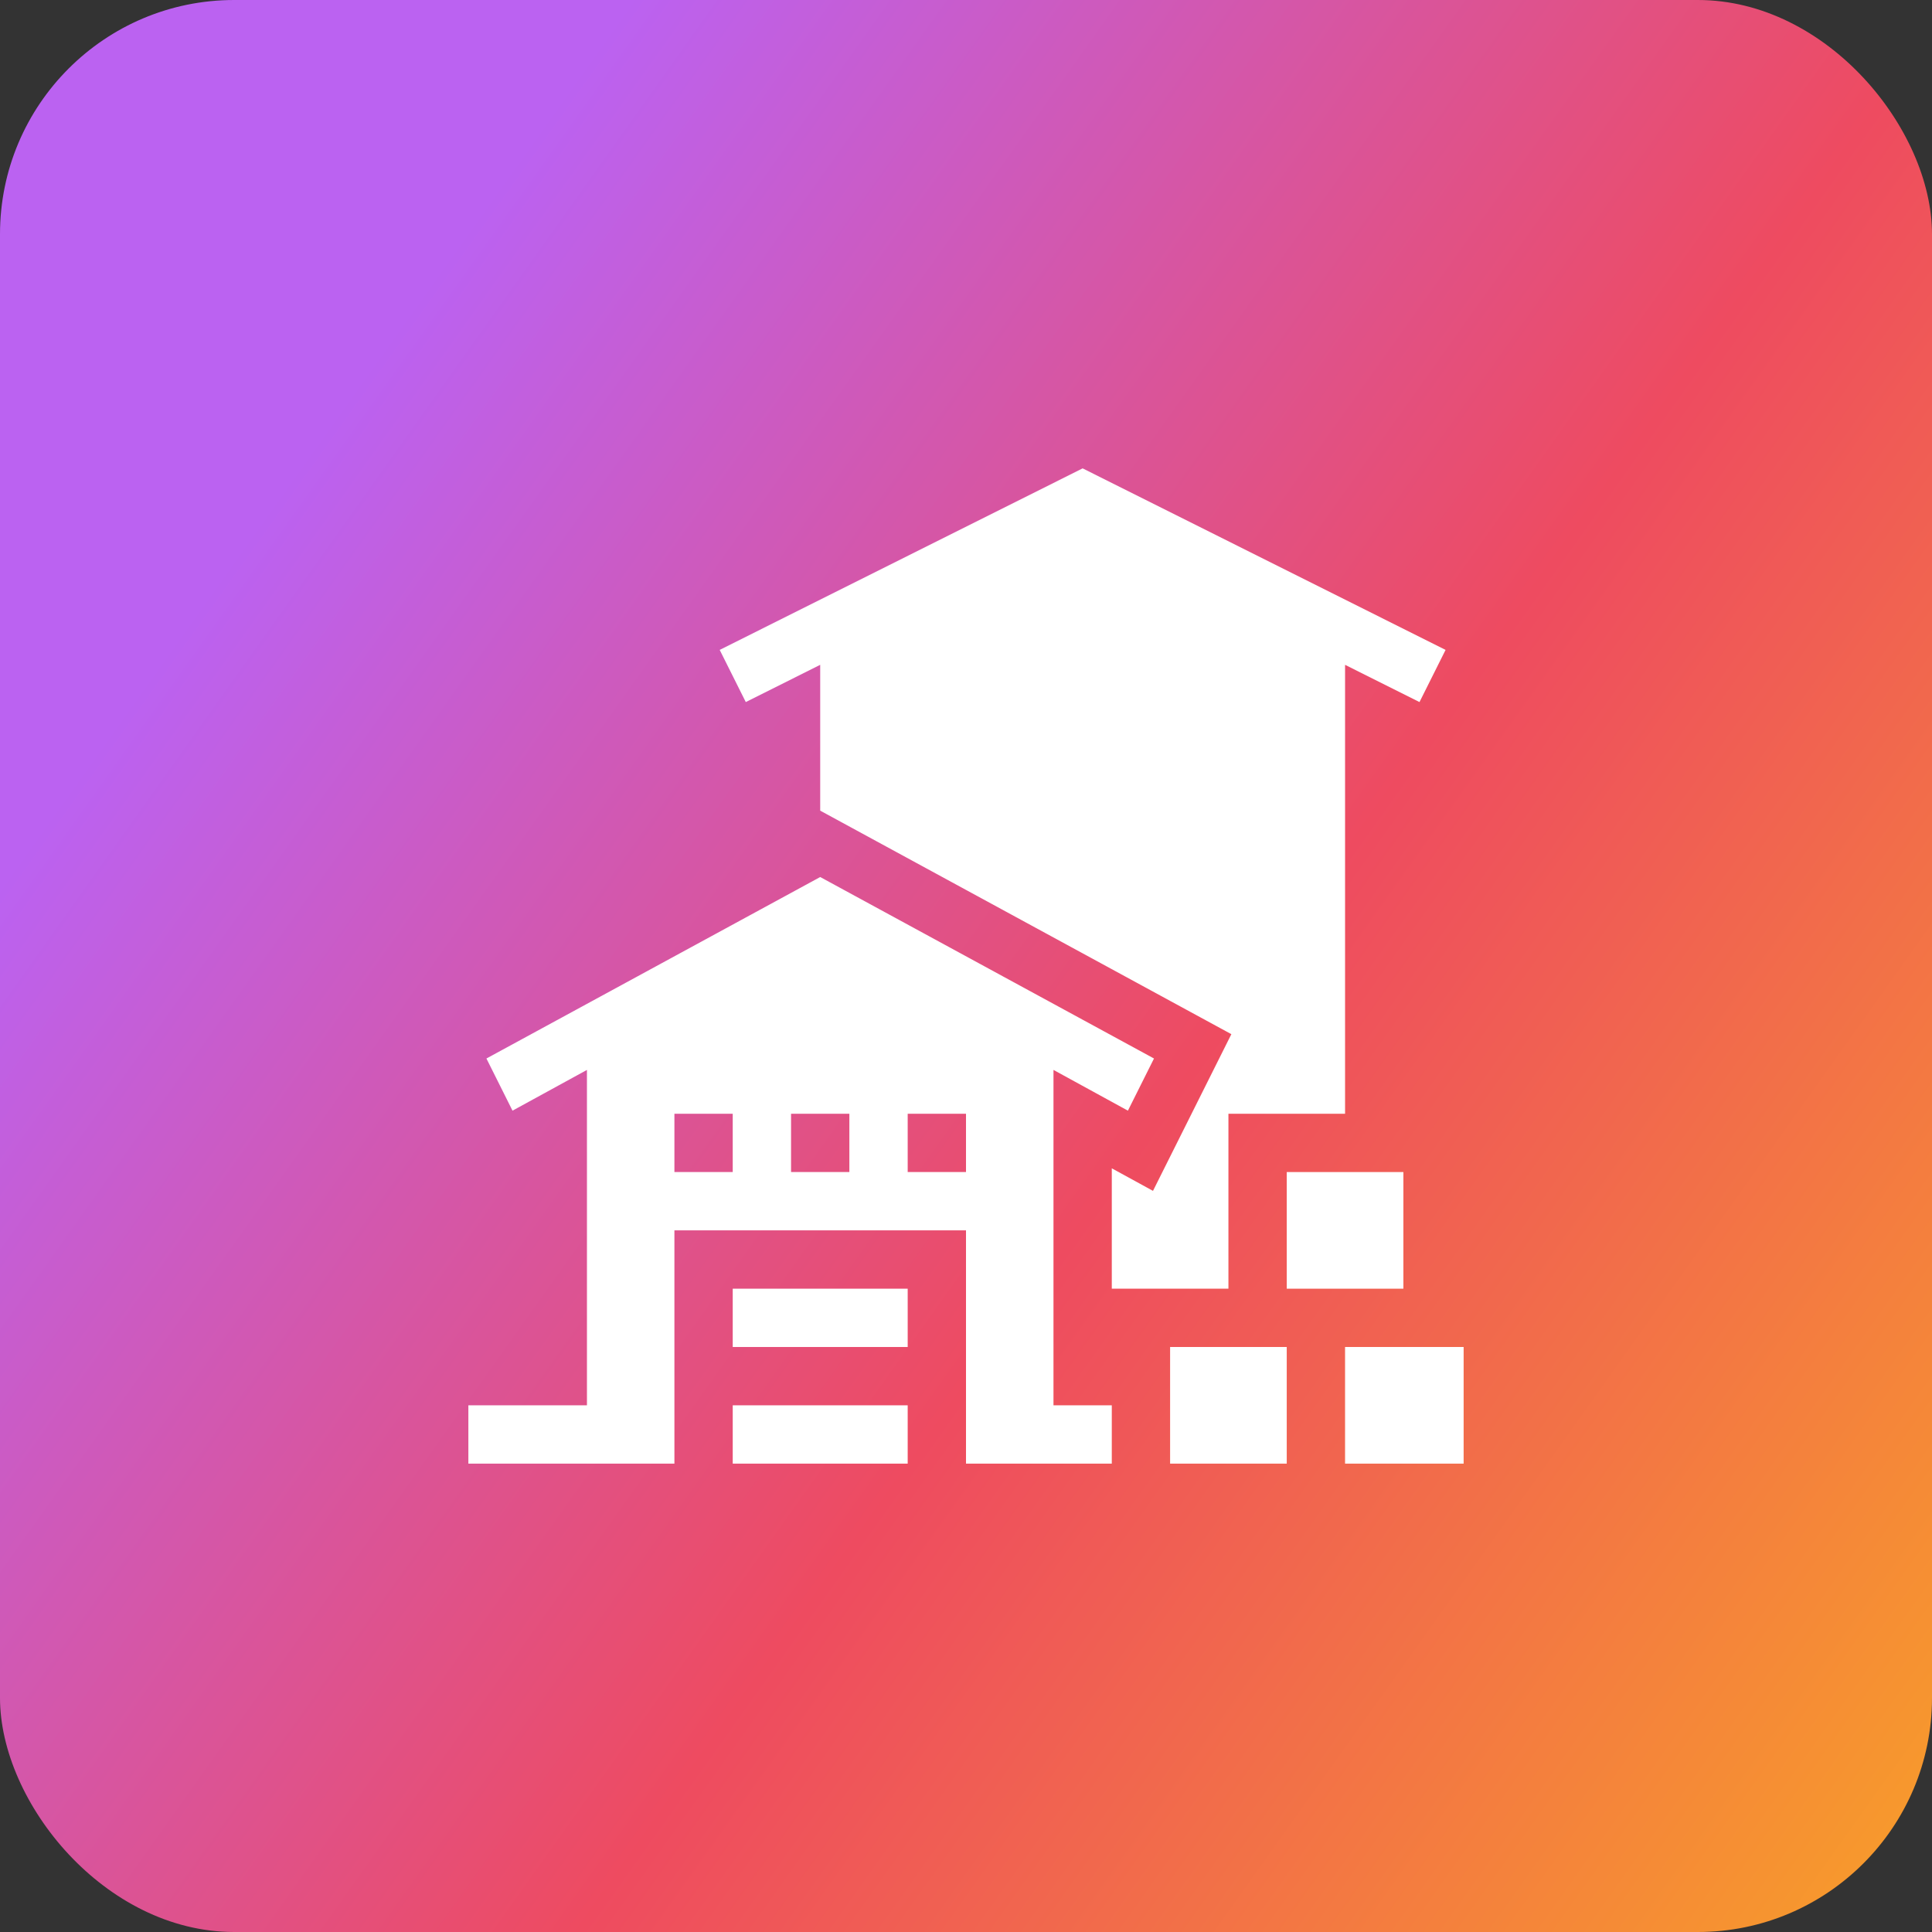
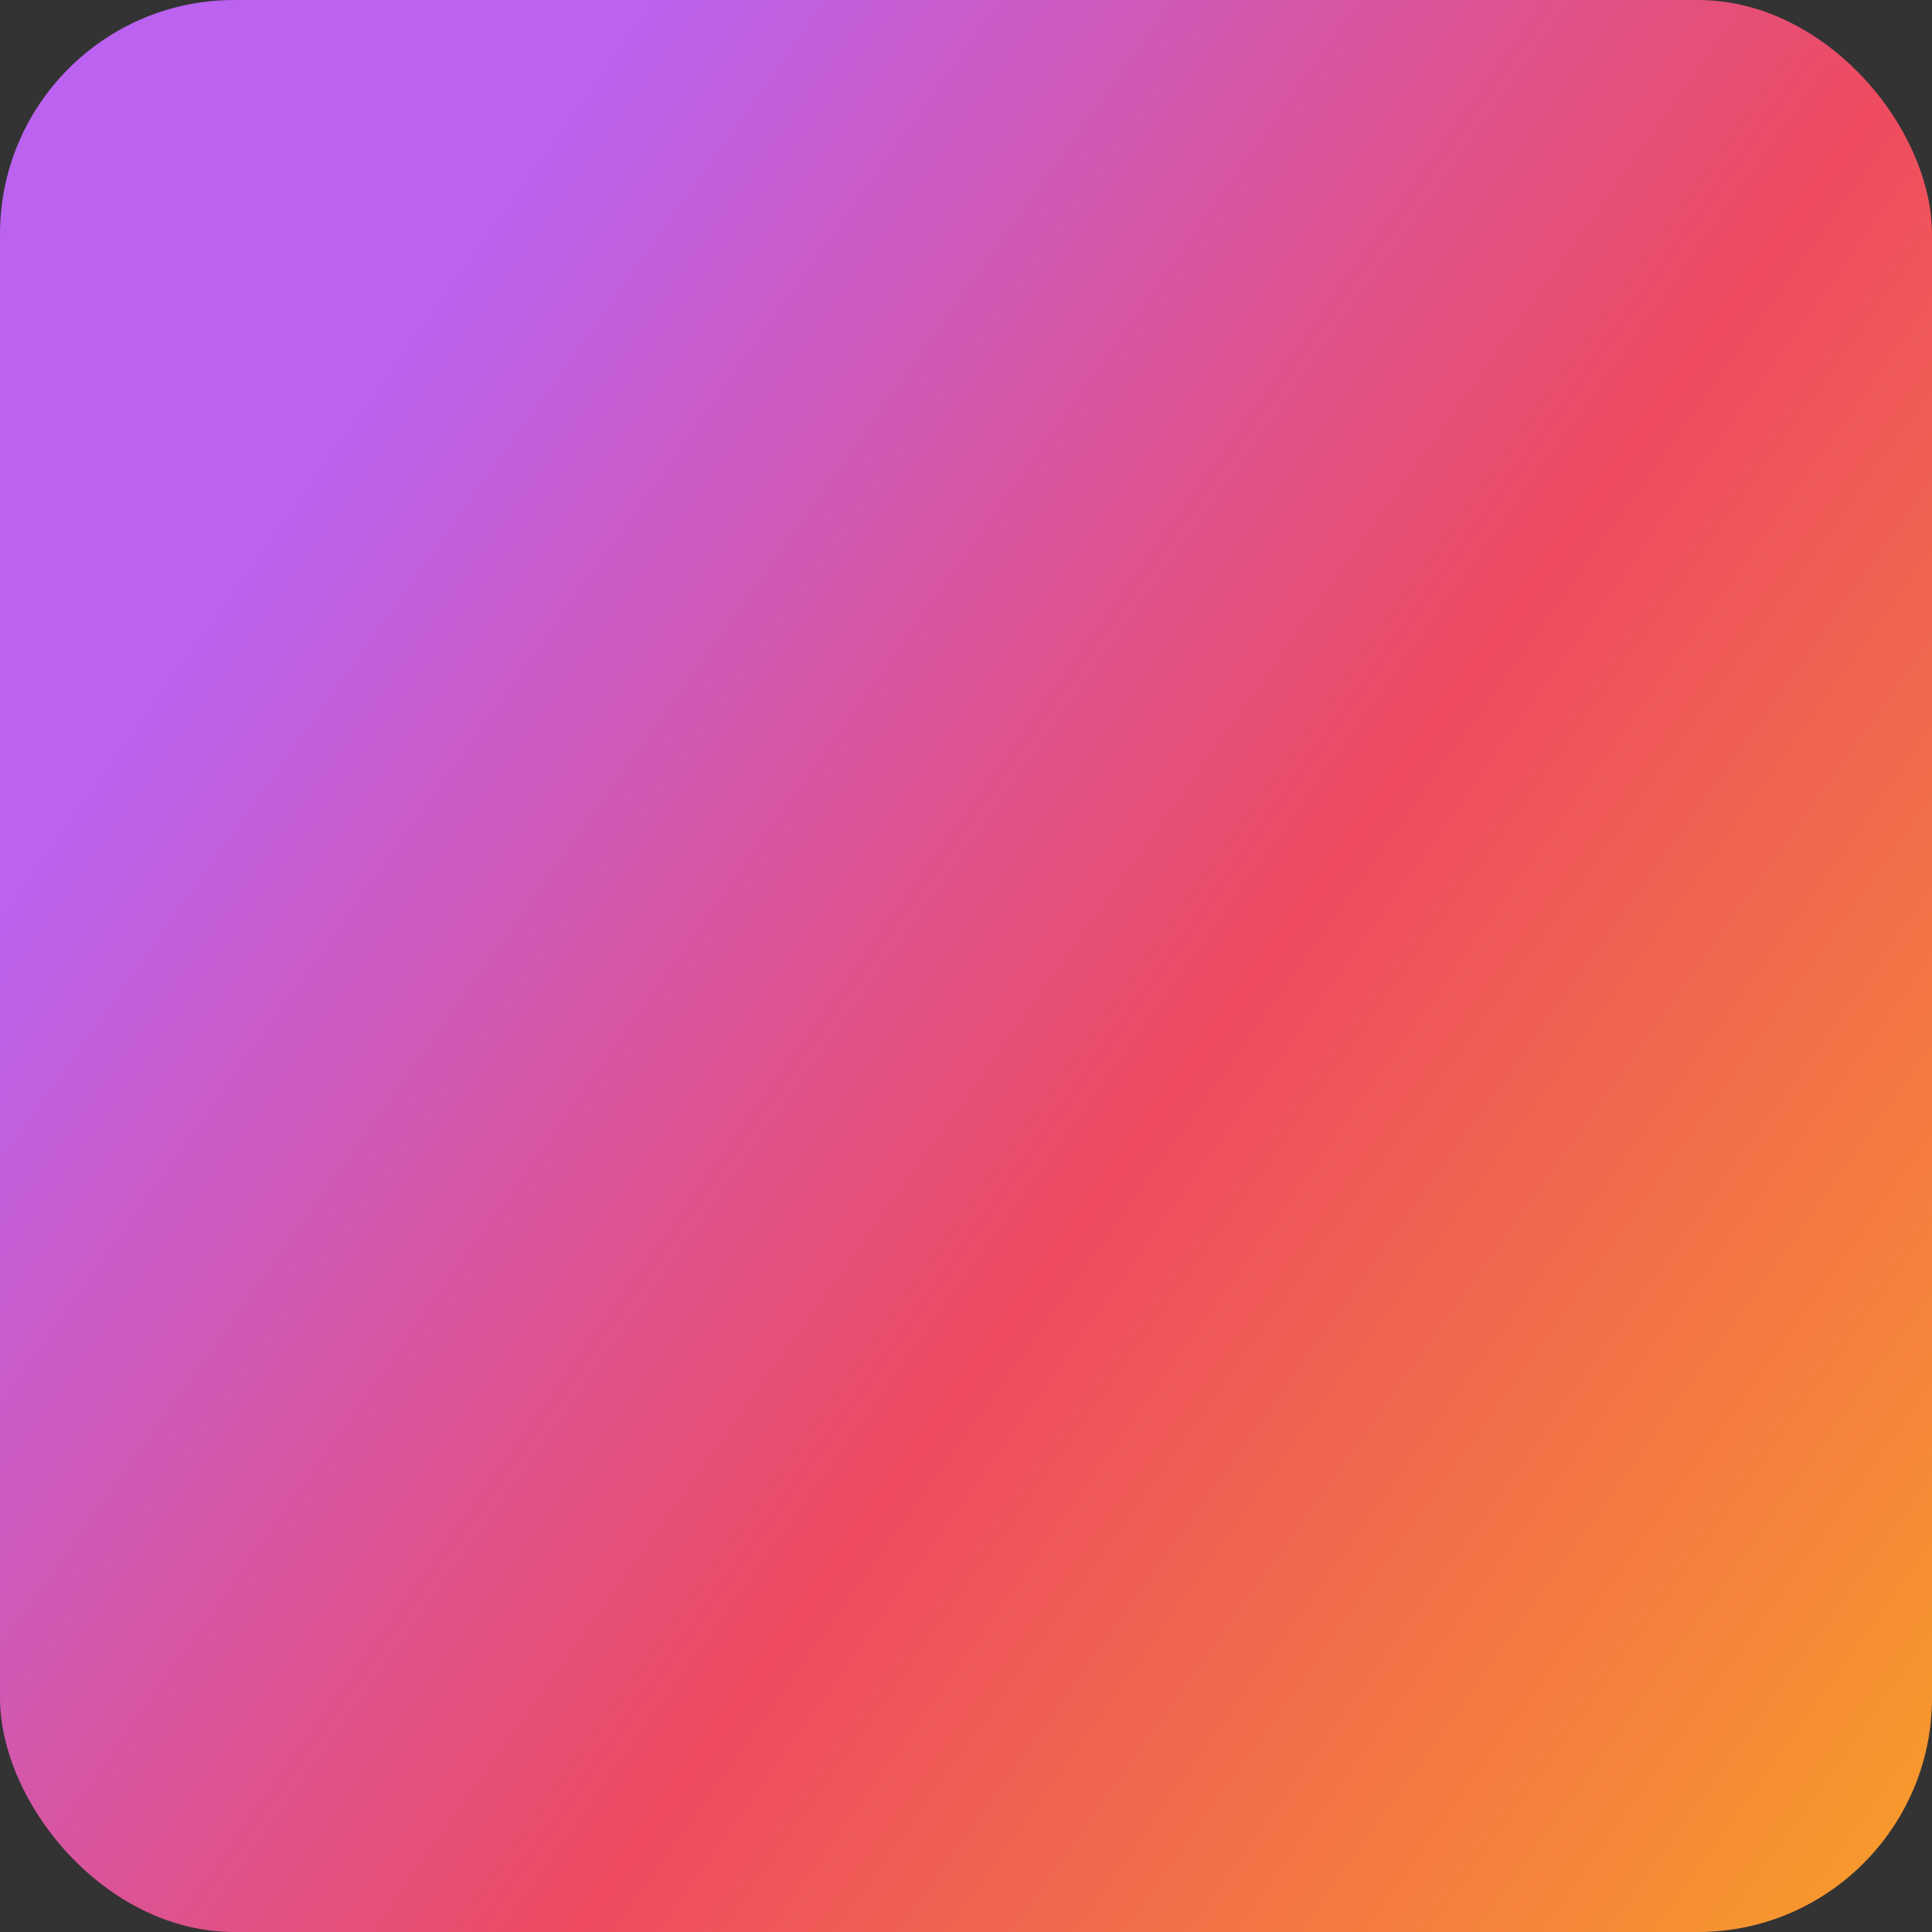
<svg xmlns="http://www.w3.org/2000/svg" width="132" height="132" viewBox="0 0 132 132" fill="none">
  <rect x="0" y="0" width="132" height="132" fill="#333333" stroke="none" />
  <rect width="132" height="132" rx="16" fill="url(#paint0_linear_446_35816)" />
  <g clip-path="url(#clip0_446_35816)">
-     <path d="M91.898 92.031H100V100H91.898V92.031Z" fill="white" />
    <path d="M79.945 92.031H87.914V100H79.945V92.031Z" fill="white" />
    <path d="M87.914 80.078H95.883V88.047H87.914V80.078Z" fill="white" />
    <path d="M98.766 44.403L73.969 32L49.172 44.403L50.954 47.967L56.039 45.423V55.386L84.13 70.658L78.776 81.364L75.961 79.823V88.047H83.93V76.094H91.899V45.423L96.984 47.967L98.766 44.403Z" fill="white" />
-     <path d="M50.062 96.016H62.016V100H50.062V96.016Z" fill="white" />
-     <path d="M50.062 88.047H62.016V92.031H50.062V88.047Z" fill="white" />
    <path d="M77.062 75.884L78.844 72.32L56.039 59.921L33.234 72.32L35.016 75.884L40.102 73.1V96.016H32V100H46.078V84.062H66V100H75.961V96.016H71.977V73.1L77.062 75.884ZM50.062 80.078H46.078V76.094H50.062V80.078ZM58.031 80.078H54.047V76.094H58.031V80.078ZM66 80.078H62.016V76.094H66V80.078Z" fill="white" />
  </g>
  <defs>
    <linearGradient id="paint0_linear_446_35816" x1="-8.286" y1="4.995" x2="167.105" y2="129.896" gradientUnits="userSpaceOnUse">
      <stop offset="0.181" stop-color="#BB62F1" />
      <stop offset="0.523" stop-color="#EE4B60" />
      <stop offset="0.997" stop-color="#FBBD15" />
    </linearGradient>
    <clipPath id="clip0_446_35816">
-       <rect width="68" height="68" fill="white" transform="translate(32 32)" />
-     </clipPath>
+       </clipPath>
  </defs>
</svg>